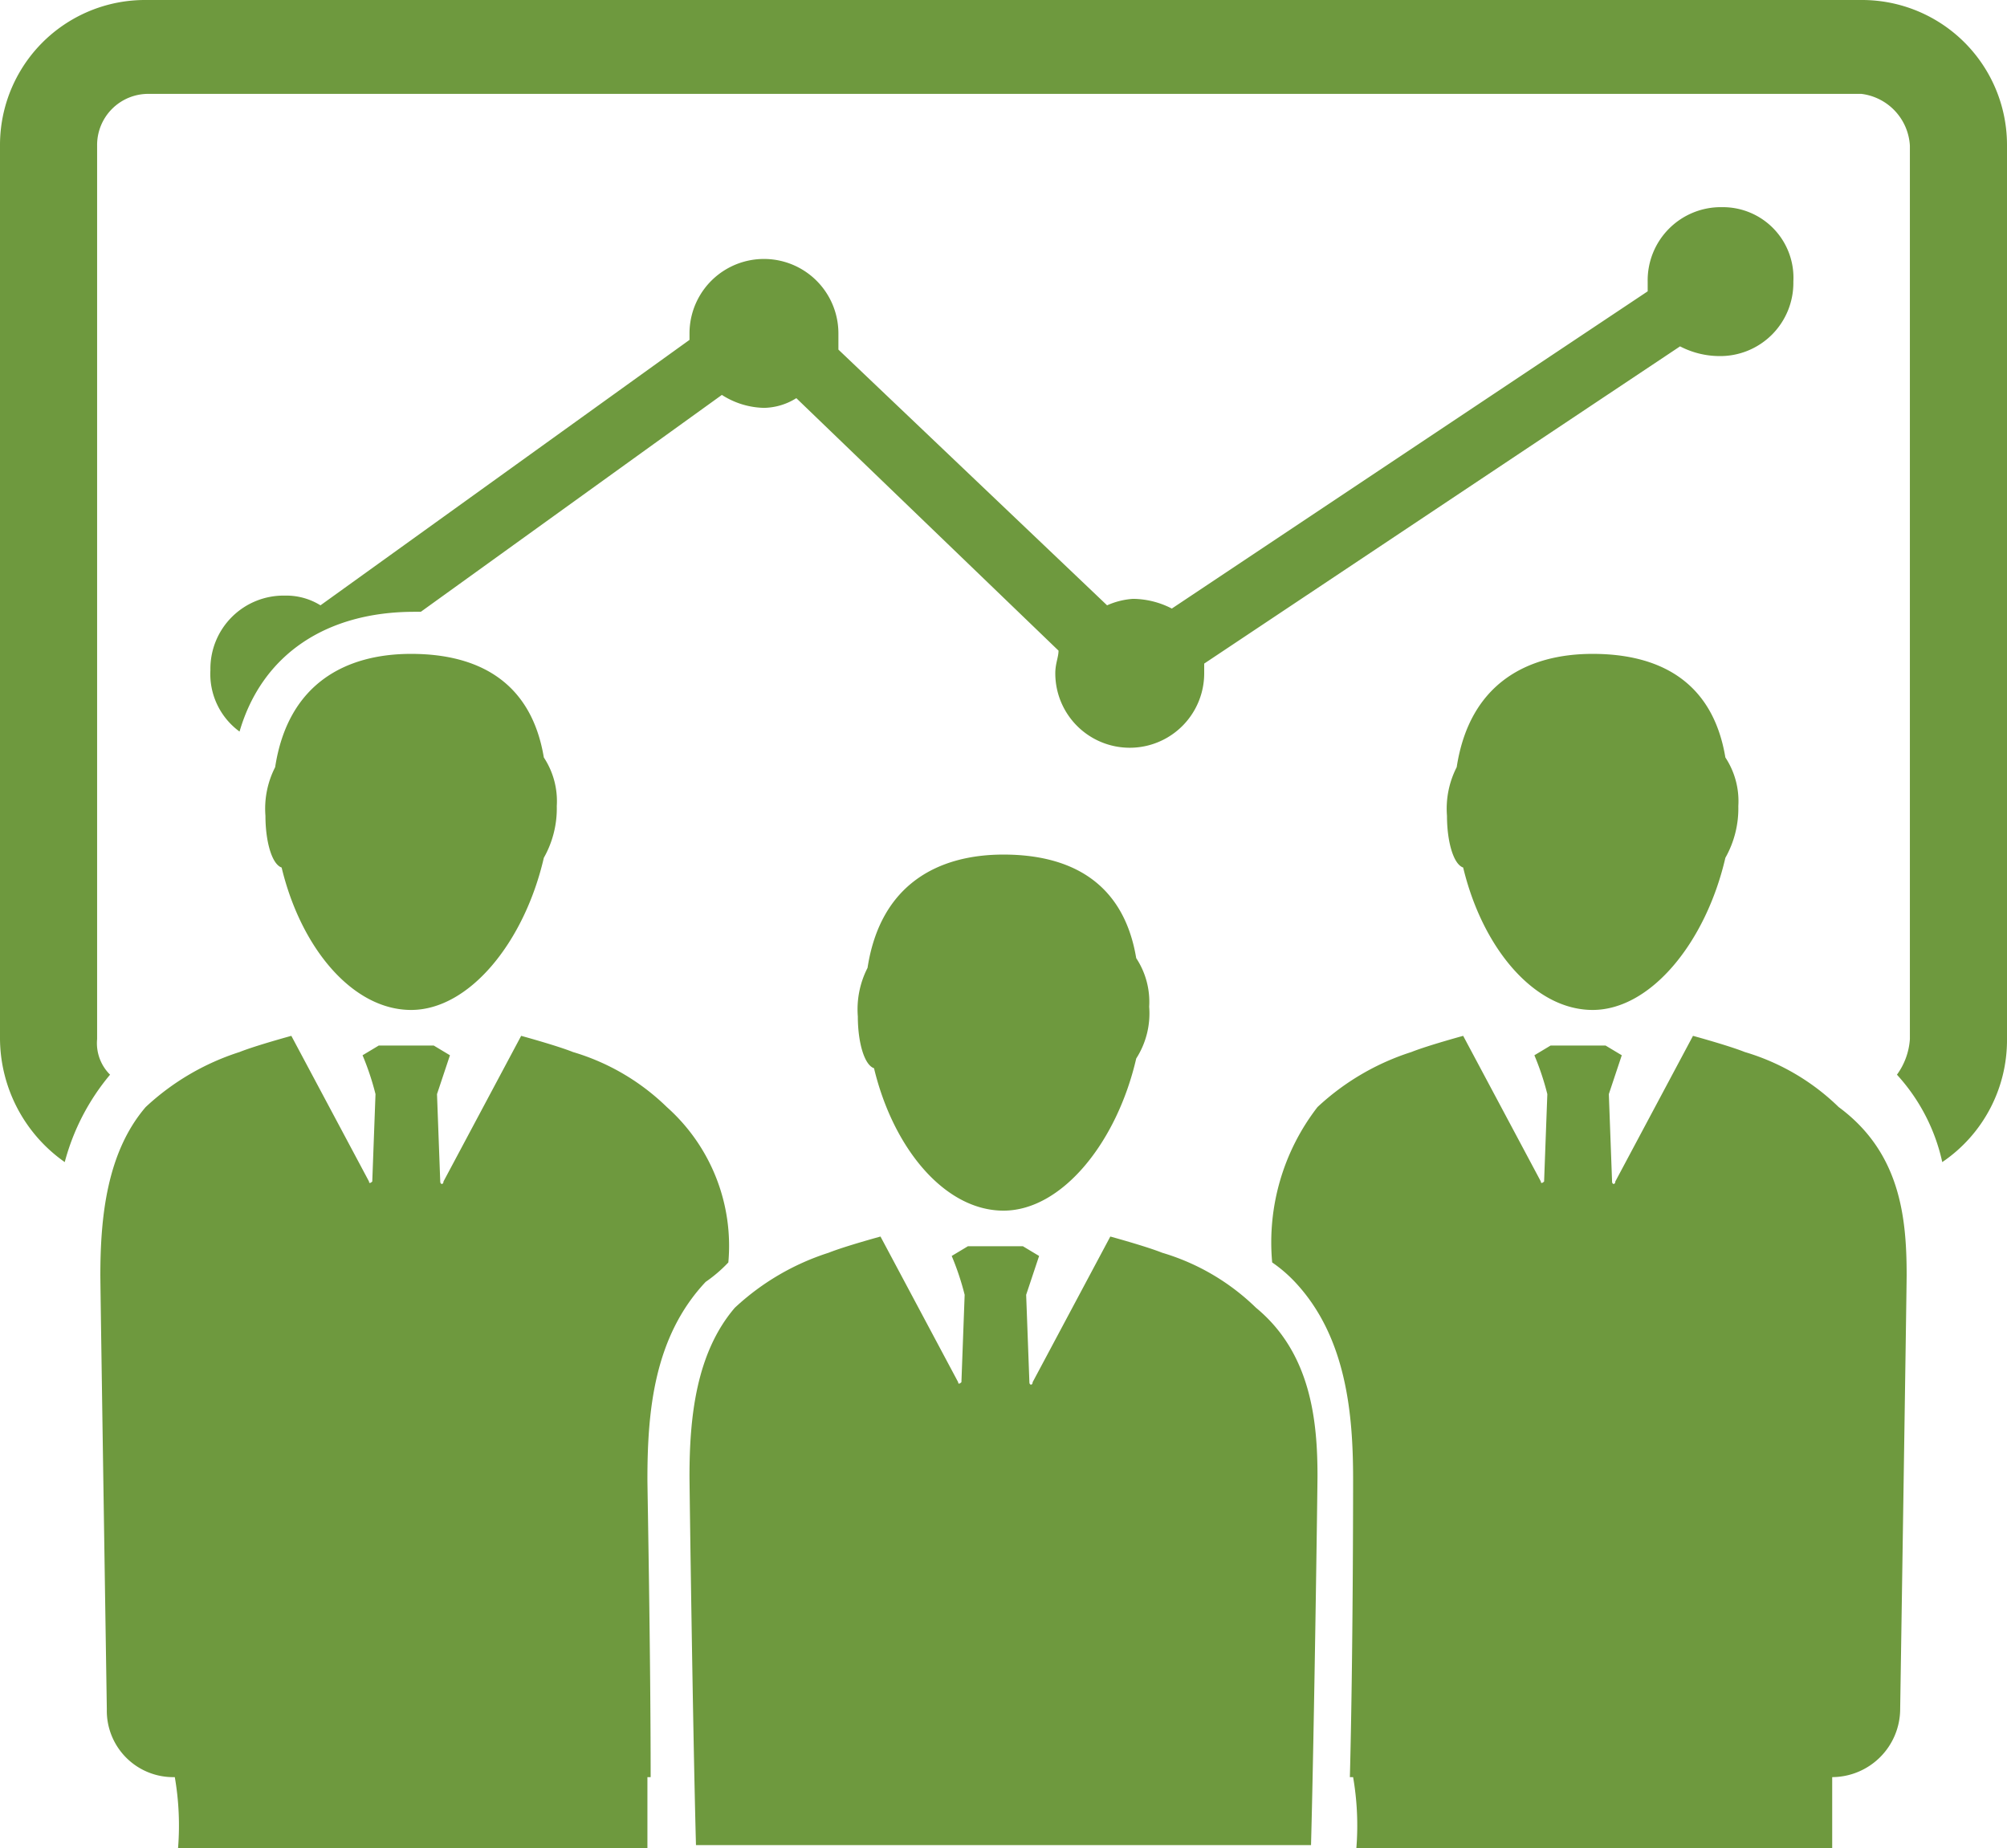
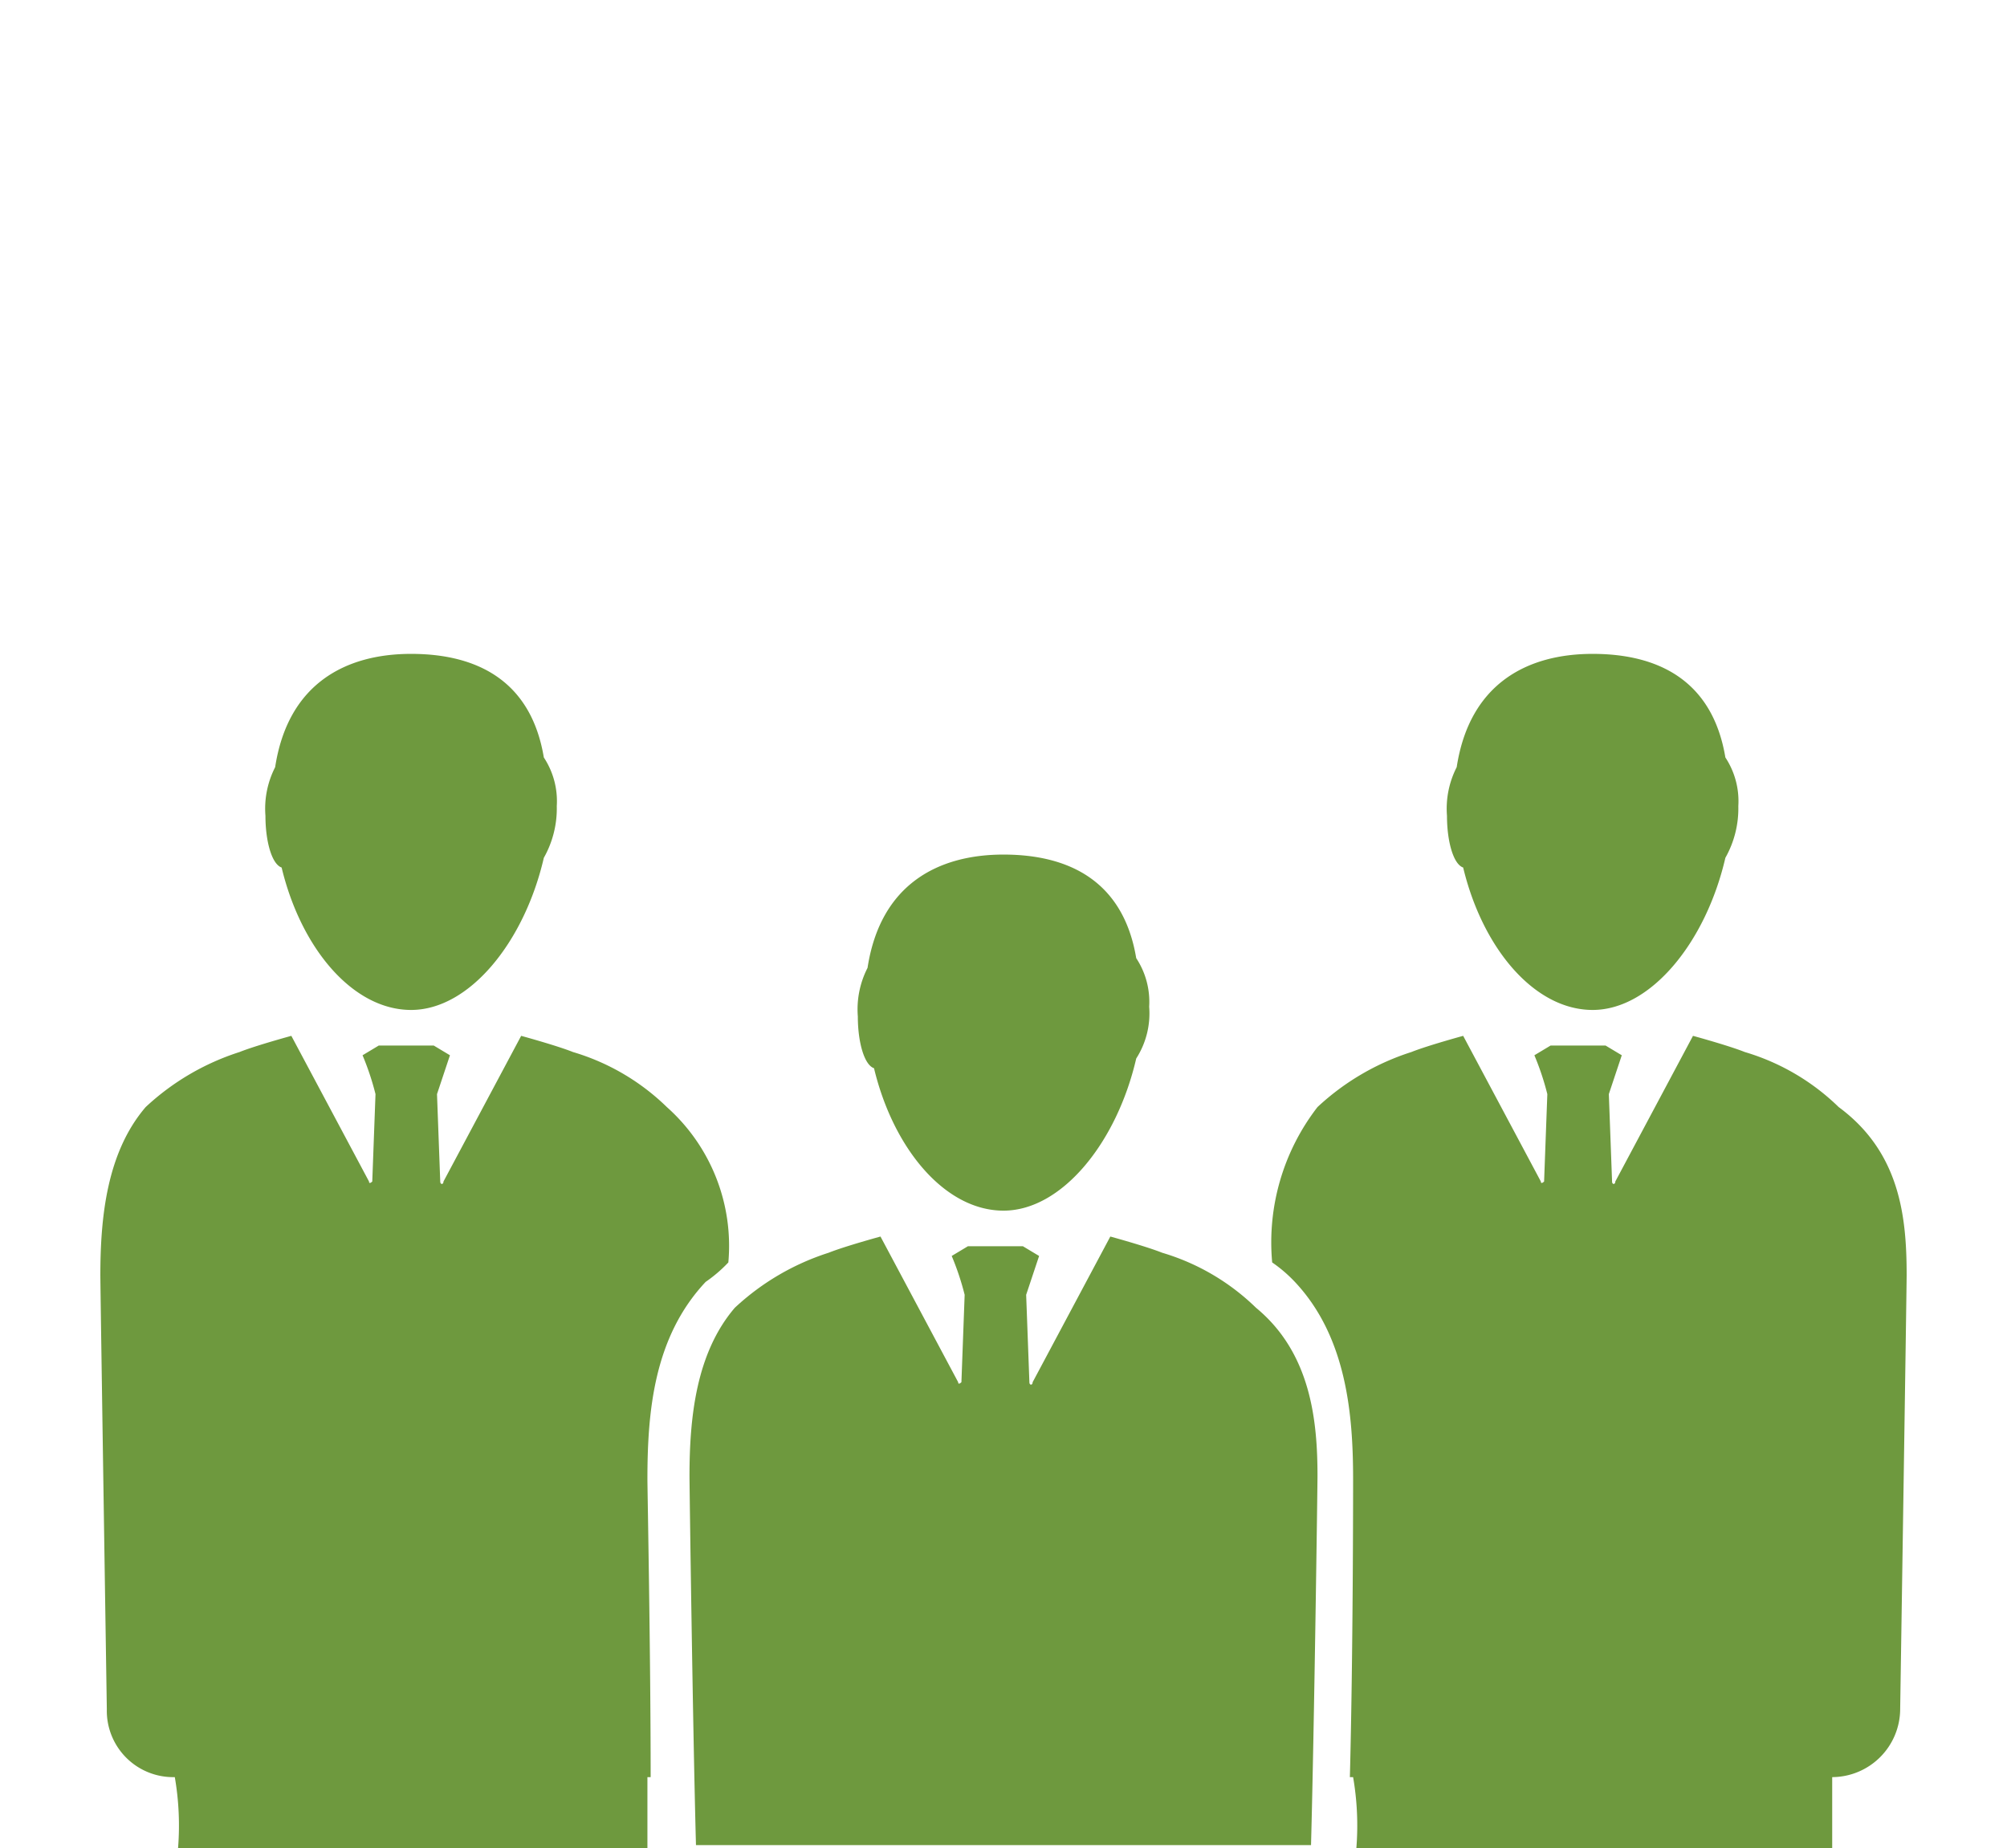
<svg xmlns="http://www.w3.org/2000/svg" viewBox="0 0 62 57.1">
  <defs>
    <style>.cls-1{fill:#6e993e}</style>
  </defs>
  <g id="Layer_2" data-name="Layer 2">
    <g id="Layer_1-2" data-name="Layer 1">
      <path class="cls-1" d="M40.7 45.6c0 .3-.1 7.7-.2 11.4h-19c-.1-3.7-.2-11.1-.2-11.4 0-1.8.2-3.8 1.4-5.2a7.67 7.67 0 0 1 2.9-1.7c.5-.2 1.6-.5 1.6-.5l2.4 4.5c0 .1.1 0 .1 0l.1-2.7a8.34 8.34 0 0 0-.4-1.2l.5-.3h1.7l.5.3-.4 1.2.1 2.7c0 .1.1.1.1 0l2.4-4.5s1.1.3 1.6.5a7 7 0 0 1 2.9 1.7c1.7 1.4 1.9 3.5 1.9 5.2z" />
      <path class="cls-1" d="M22.5 39a4.35 4.35 0 0 1-.7.6c-1.6 1.7-1.8 4-1.8 6.1 0 .3.1 5.4.1 9.2H20v2.2H5.5a8.78 8.78 0 0 0-.1-2.2 2.05 2.05 0 0 1-2.1-2.1s-.2-13-.2-13.4c0-1.8.2-3.8 1.4-5.2a7.67 7.67 0 0 1 2.9-1.7C7.9 32.3 9 32 9 32l2.4 4.5c0 .1.1 0 .1 0l.1-2.7a8.34 8.34 0 0 0-.4-1.2l.5-.3h1.7l.5.3-.4 1.2.1 2.7c0 .1.1.1.1 0l2.4-4.5s1.1.3 1.6.5a7 7 0 0 1 2.9 1.7 5.74 5.74 0 0 1 1.9 4.8zm-5.3-14.1a2.45 2.45 0 0 0-.4-1.5c-.4-2.4-2.1-3.2-4.1-3.2s-3.8.9-4.2 3.5a2.81 2.81 0 0 0-.3 1.5c0 .8.2 1.5.5 1.6.6 2.5 2.2 4.4 4 4.4s3.5-2.1 4.1-4.7a3.1 3.1 0 0 0 .4-1.6zm18.3 6.2a2.45 2.45 0 0 0-.4-1.5c-.4-2.4-2.1-3.2-4.1-3.2s-3.8.9-4.2 3.5a2.81 2.81 0 0 0-.3 1.5c0 .8.2 1.5.5 1.6.6 2.5 2.2 4.4 4 4.4s3.5-2.1 4.1-4.7a2.58 2.58 0 0 0 .4-1.6zm18.2-6.2a2.45 2.45 0 0 0-.4-1.5c-.4-2.4-2.1-3.2-4.1-3.2s-3.8.9-4.2 3.5a2.81 2.81 0 0 0-.3 1.5c0 .8.2 1.5.5 1.6.6 2.5 2.2 4.4 4 4.4s3.5-2.1 4.1-4.7a3.1 3.1 0 0 0 .4-1.6zm5.2 14.5c0 .4-.2 13.4-.2 13.4a2.11 2.11 0 0 1-2.1 2.1v2.2H41.9a8.78 8.78 0 0 0-.1-2.2h-.1c.1-3.8.1-8.9.1-9.2 0-2-.2-4.4-1.8-6.1a4.35 4.35 0 0 0-.7-.6 6.83 6.83 0 0 1 1.4-4.8 7.67 7.67 0 0 1 2.9-1.7c.5-.2 1.6-.5 1.6-.5l2.4 4.5c0 .1.1 0 .1 0l.1-2.7a8.34 8.34 0 0 0-.4-1.2l.5-.3h1.7l.5.3-.4 1.2.1 2.7c0 .1.1.1.1 0l2.4-4.5s1.1.3 1.6.5a7 7 0 0 1 2.9 1.7c1.9 1.4 2.1 3.4 2.1 5.2z" />
-       <path class="cls-1" d="M57.5 0h-53A4.48 4.48 0 0 0 0 4.5v27.6a4.69 4.69 0 0 0 2 3.8 7 7 0 0 1 1.4-2.7 1.37 1.37 0 0 1-.4-1.1V4.5a1.58 1.58 0 0 1 1.6-1.6h52.9A1.71 1.71 0 0 1 59 4.5v27.6a2.1 2.1 0 0 1-.4 1.1 5.85 5.85 0 0 1 1.4 2.7 4.55 4.55 0 0 0 2-3.8V4.5A4.48 4.48 0 0 0 57.5 0z" />
-       <path class="cls-1" d="M55.4 8.7a2.26 2.26 0 0 1-2.3 2.3 2.66 2.66 0 0 1-1.2-.3l-14.7 9.8v.3a2.3 2.3 0 0 1-4.6 0c0-.3.1-.5.1-.7l-8.1-7.8a1.93 1.93 0 0 1-1 .3 2.5 2.5 0 0 1-1.3-.4L13 18.9h-.2c-2.7 0-4.7 1.3-5.4 3.7a2.2 2.2 0 0 1-.9-1.9 2.26 2.26 0 0 1 2.3-2.3 2 2 0 0 1 1.1.3l11.4-8.2v-.2a2.3 2.3 0 1 1 4.6 0v.5l8.3 7.9a2.35 2.35 0 0 1 .8-.2 2.66 2.66 0 0 1 1.2.3L50.9 9v-.3a2.26 2.26 0 0 1 2.3-2.3 2.18 2.18 0 0 1 2.2 2.3z" />
    </g>
  </g>
</svg>